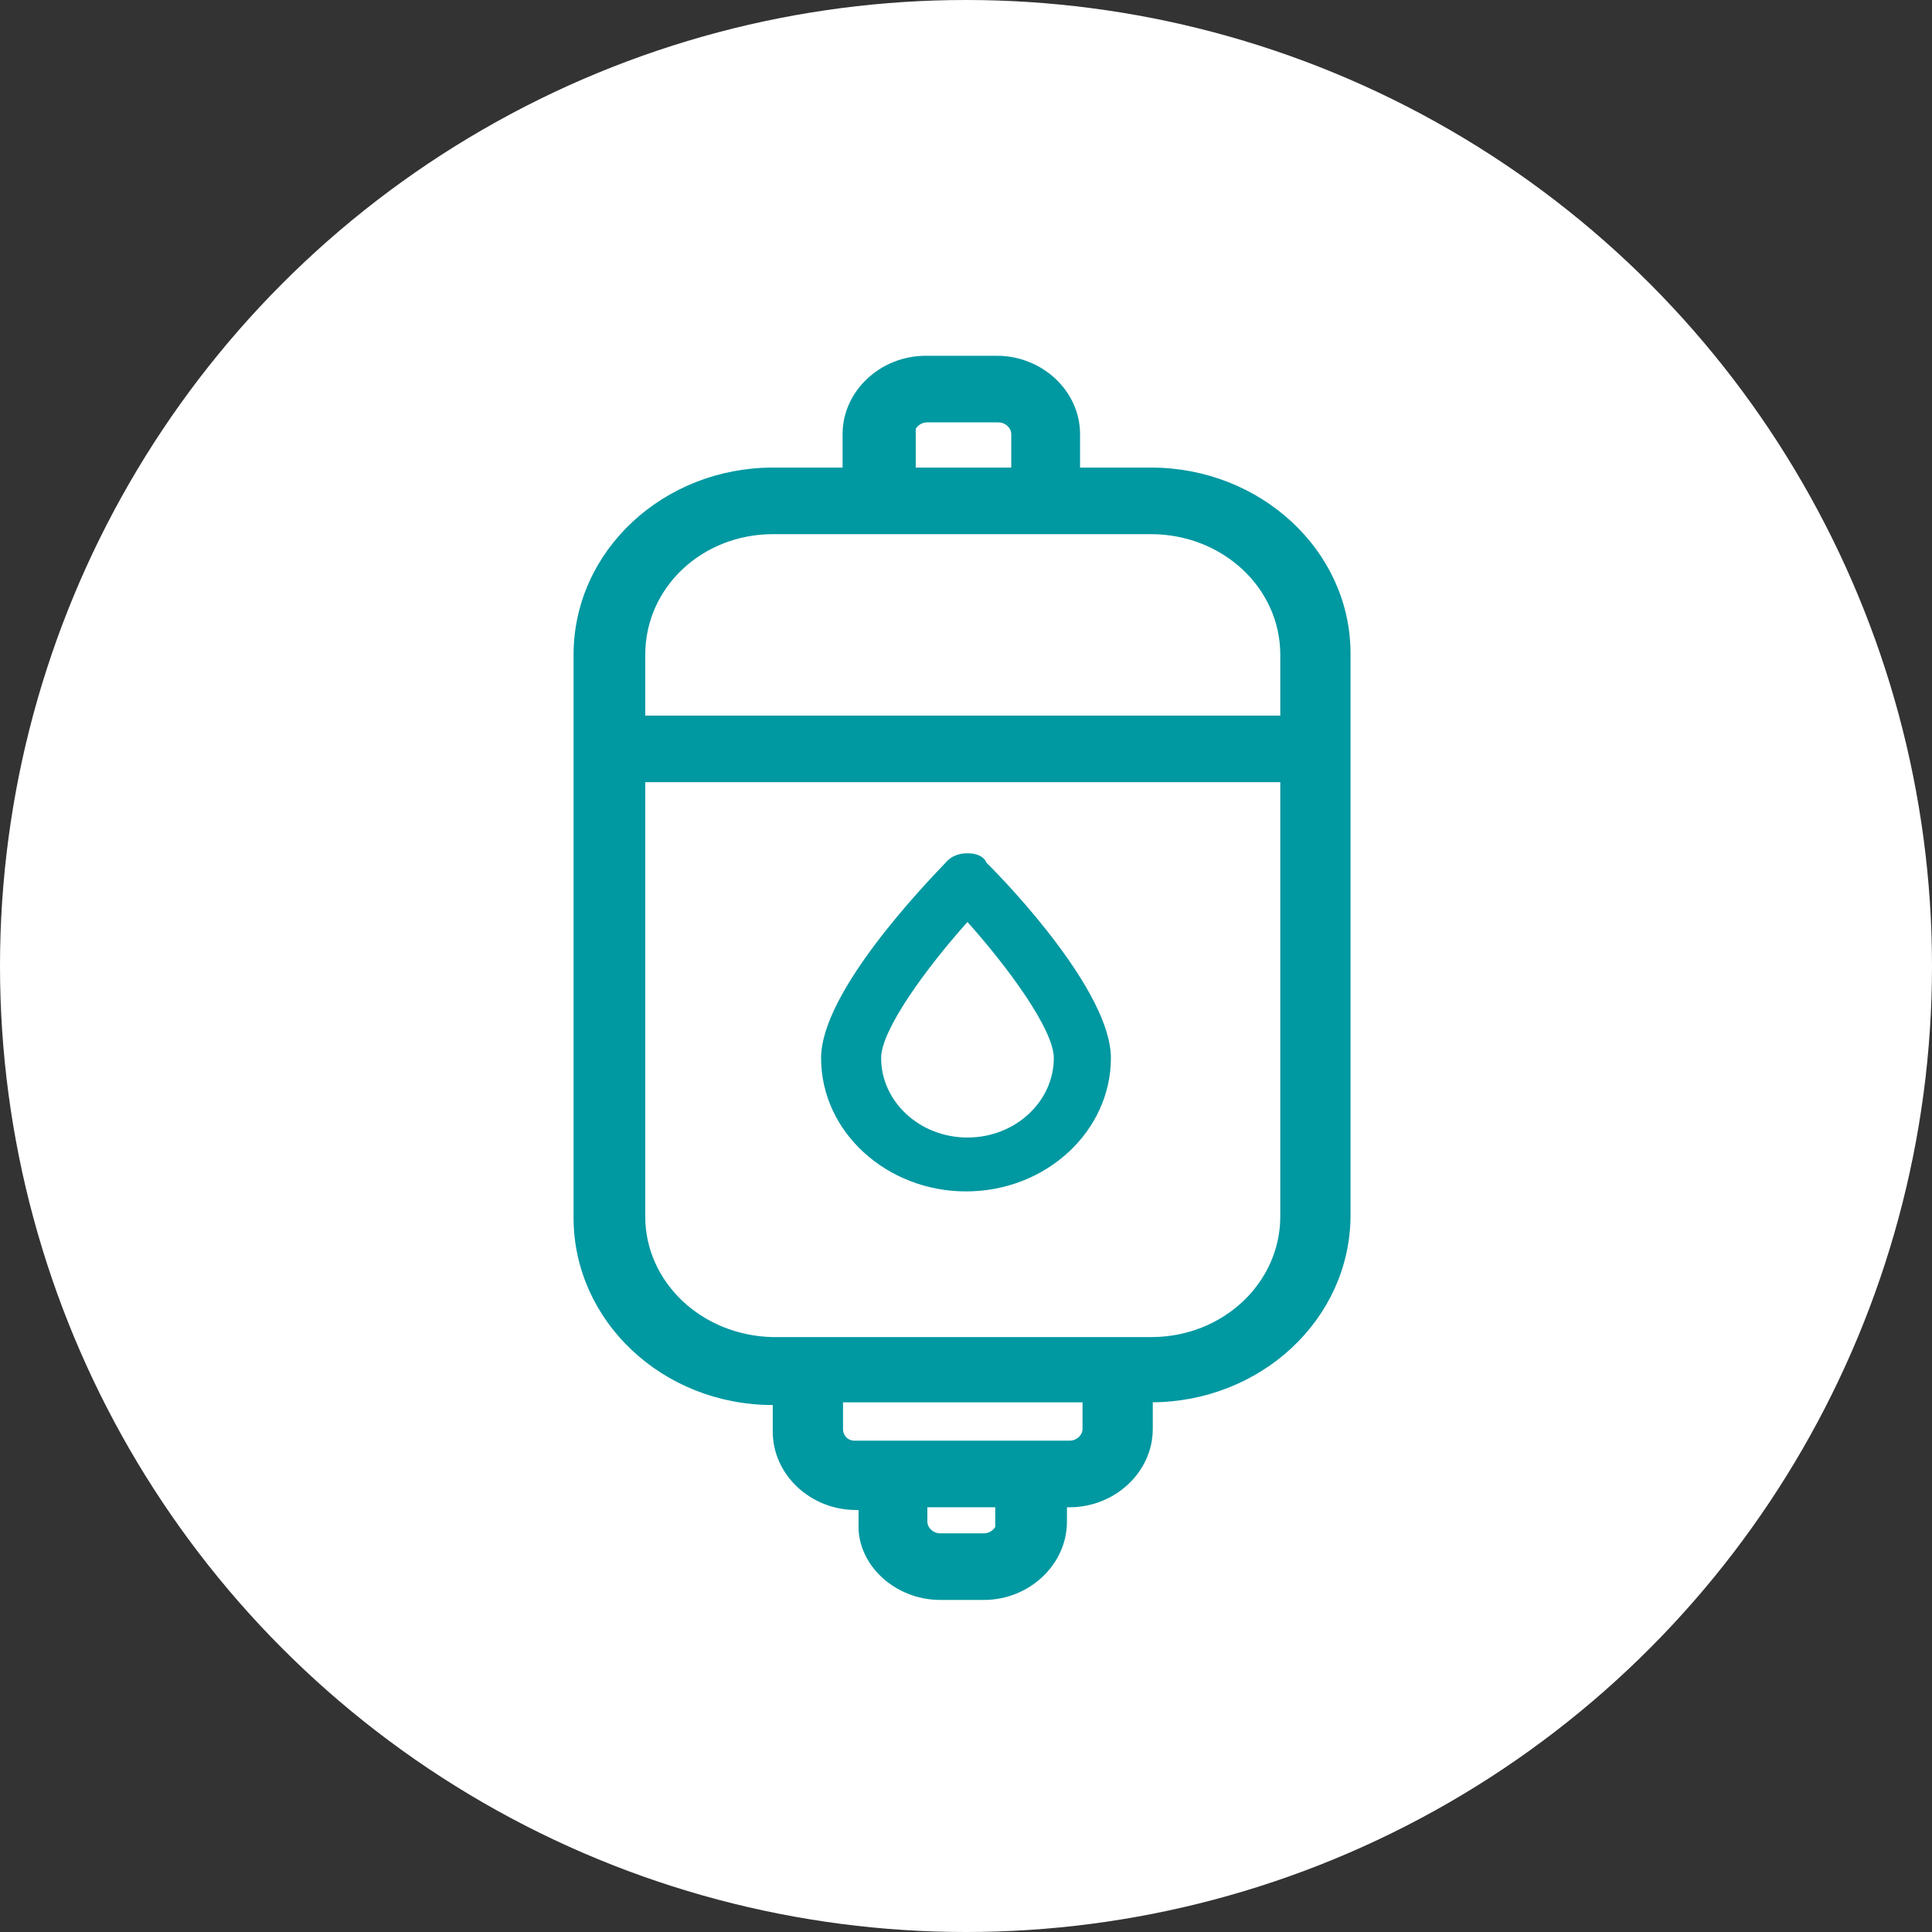
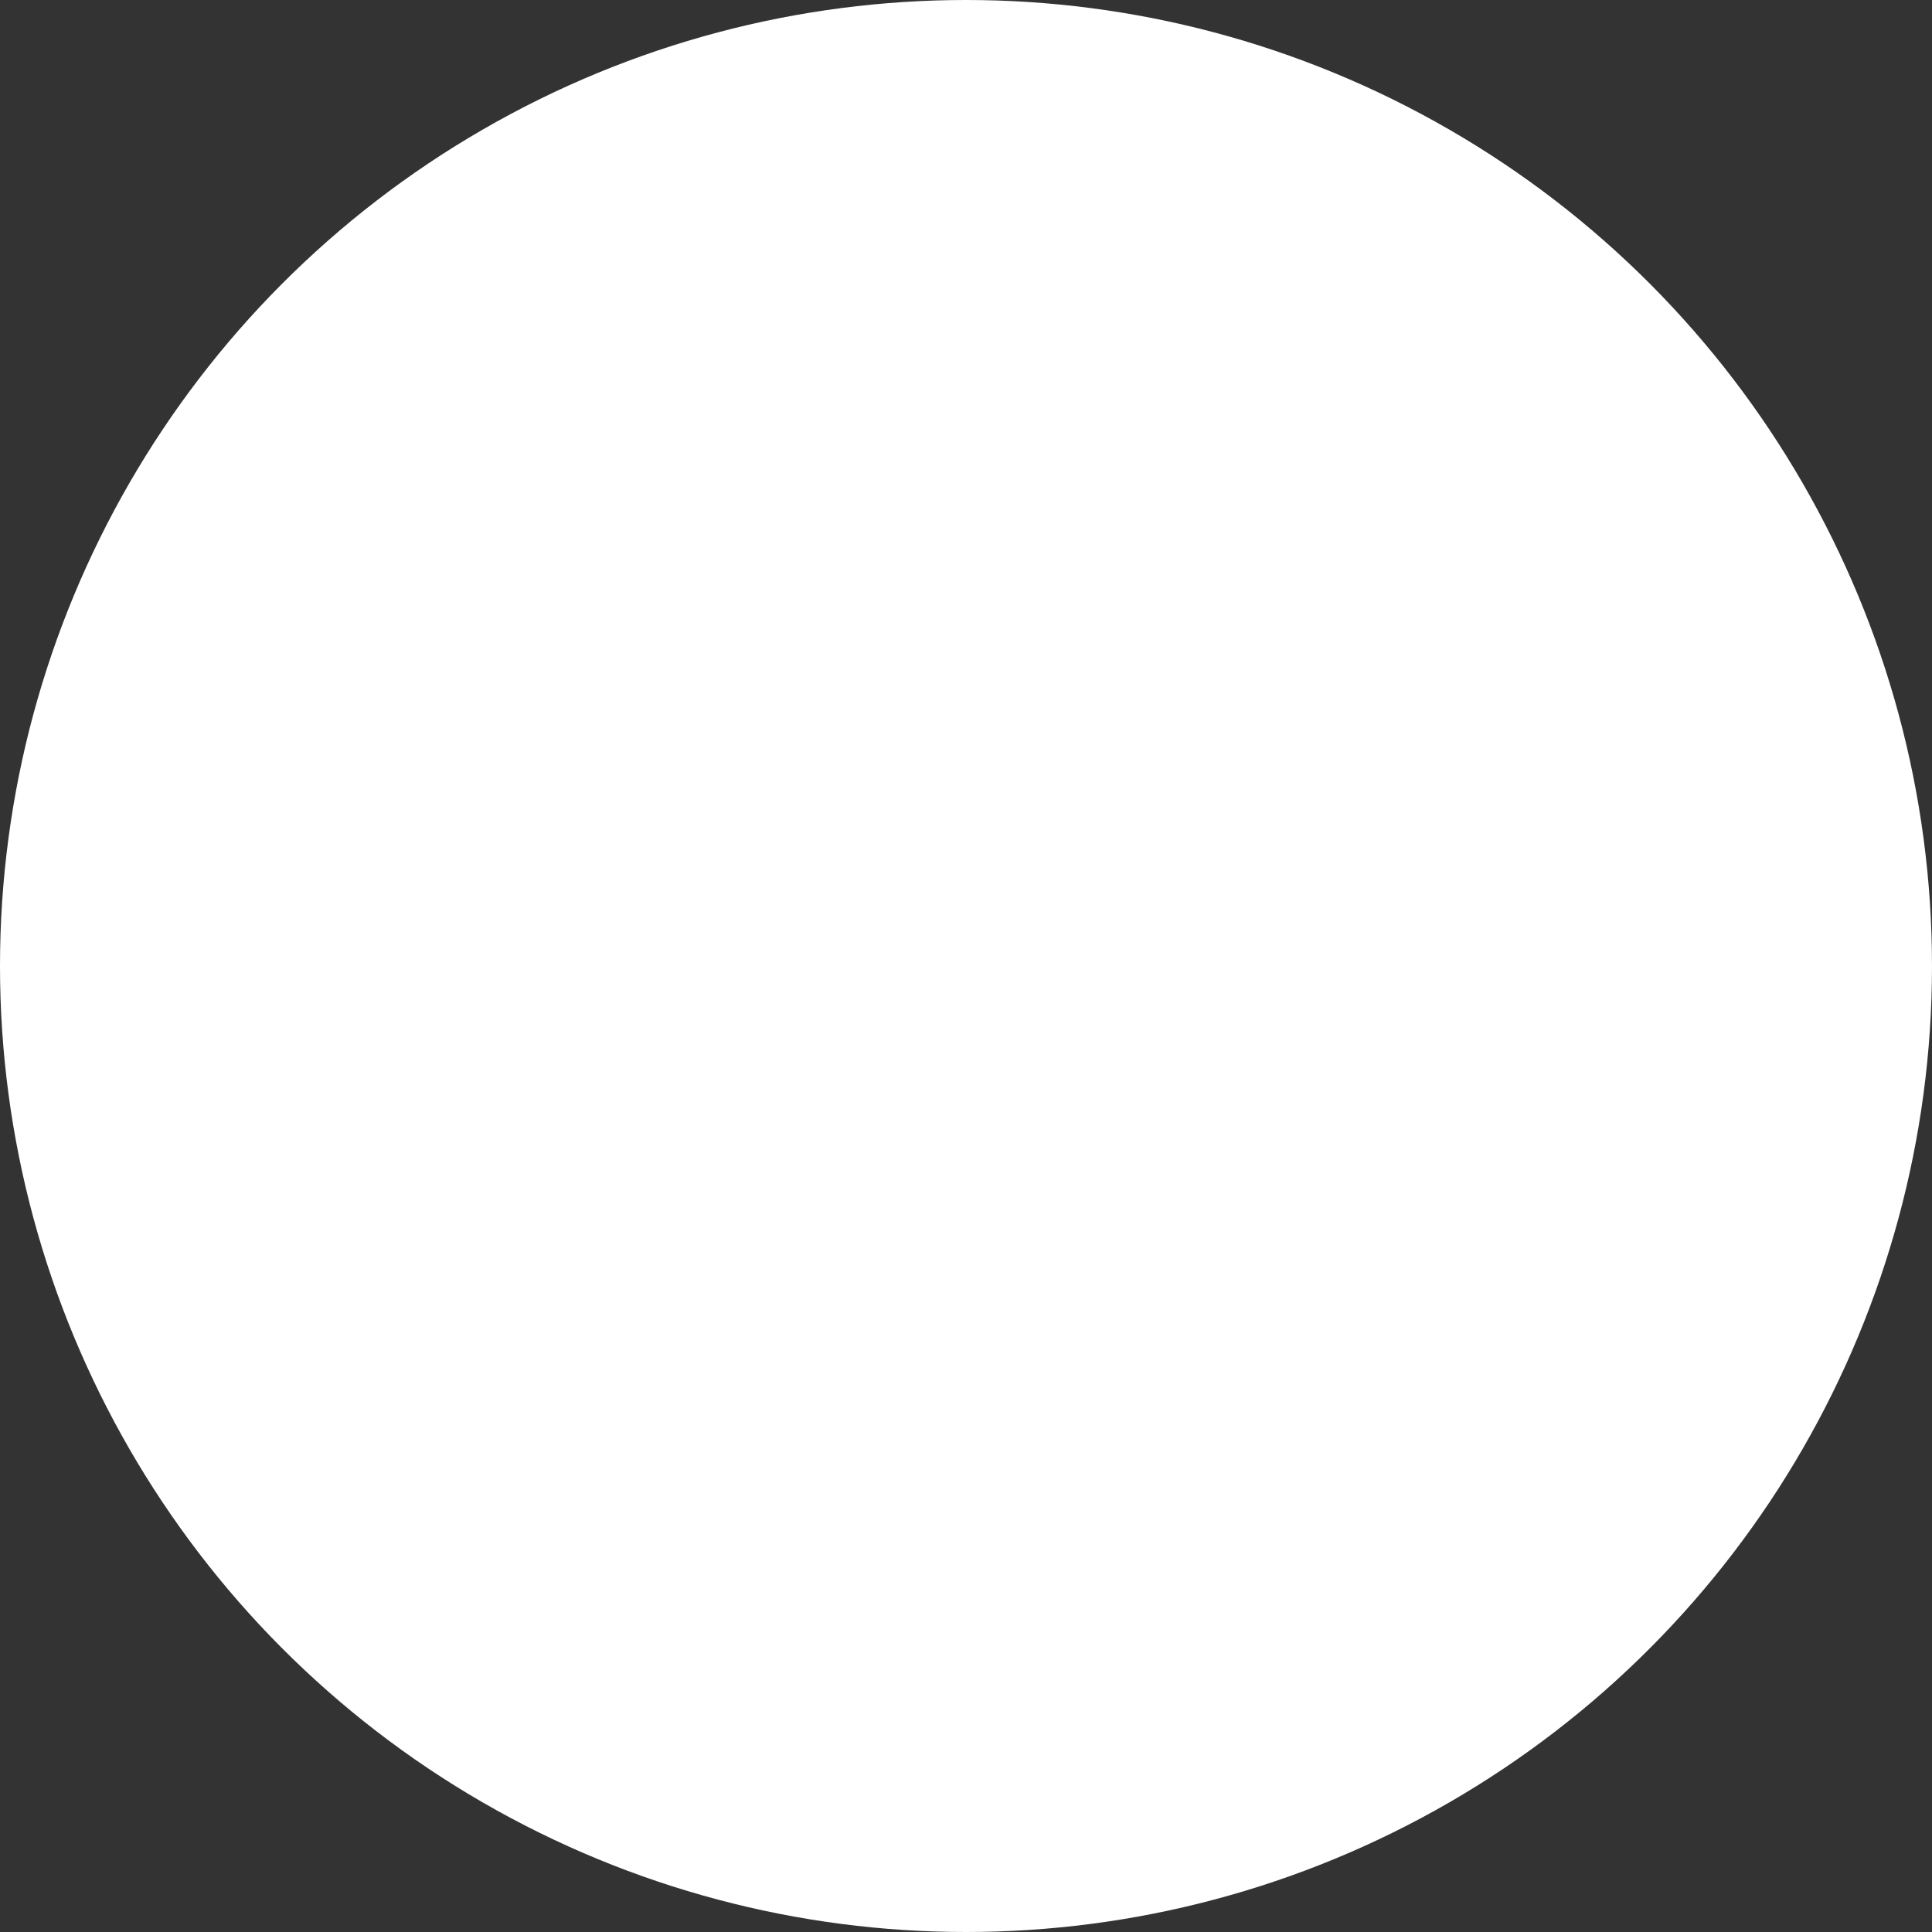
<svg xmlns="http://www.w3.org/2000/svg" width="120px" height="120px" viewBox="0 0 120 120" version="1.1">
  <rect x="0" y="0" width="120" height="120" fill="#333333" stroke="none" />
  <title>infusion-center-white</title>
  <g id="Design" stroke="none" stroke-width="1" fill="none" fill-rule="evenodd">
    <g id="infusion-center-white" transform="translate(0, 0)">
      <g id="Group" fill="#FFFFFF">
        <circle id="Oval" cx="60" cy="60" r="60" />
      </g>
      <g id="Group-6" transform="translate(36, 22.474)" fill="#0098A1">
        <g id="Group-3" stroke="#0098A1" stroke-width="0.75">
-           <path d="M22.399,76.526 L25.109,76.526 C27.728,76.526 29.895,74.494 29.895,72.038 L29.895,70.77 L30.438,70.77 C33.056,70.77 35.226,68.739 35.226,66.283 L35.226,64.251 L35.495,64.251 C42.09,64.251 47.509,59.258 47.509,52.992 L47.509,18.116 C47.509,11.937 42.09,6.943 35.495,6.943 L30.709,6.943 L30.709,4.487 C30.709,2.032 28.541,0 25.923,0 L21.497,0 C18.876,0 16.709,2.032 16.709,4.487 L16.709,6.943 L12.011,6.943 C5.418,6.943 0,11.937 0,18.2 L0,53.162 C0,59.343 5.329,64.421 12.011,64.421 L12.373,64.421 L12.373,66.452 C12.373,68.908 14.541,70.939 17.16,70.939 L17.702,70.939 L17.702,72.209 C17.613,74.494 19.78,76.526 22.399,76.526 L22.399,76.526 Z M26.283,72.038 C26.283,72.631 25.74,73.14 25.109,73.14 L22.399,73.14 C21.768,73.14 21.225,72.631 21.225,72.038 L21.225,70.77 L26.192,70.77 L26.192,72.038 L26.283,72.038 Z M20.412,4.487 C20.412,3.895 20.954,3.386 21.586,3.386 L26.012,3.386 C26.645,3.386 27.186,3.895 27.186,4.487 L27.186,6.943 L20.503,6.943 L20.503,4.487 L20.412,4.487 Z M12.011,10.329 L35.495,10.329 C40.103,10.329 43.896,13.799 43.896,18.2 L43.896,22.348 L3.702,22.348 L3.702,18.2 C3.702,13.799 7.406,10.329 12.011,10.329 L12.011,10.329 Z M3.702,53.078 L3.702,25.734 L43.896,25.734 L43.896,53.078 C43.896,57.395 40.192,60.95 35.495,60.95 L12.011,60.95 C7.406,60.865 3.702,57.395 3.702,53.078 L3.702,53.078 Z M15.986,66.283 L15.986,64.251 L31.612,64.251 L31.612,66.283 C31.612,66.876 31.071,67.384 30.438,67.384 L17.07,67.384 C16.438,67.384 15.986,66.876 15.986,66.283 L15.986,66.283 Z" id="Fill-1" />
-         </g>
-         <path d="M22.728,31.112 C21.455,32.451 15,39.143 15,43.243 C15,47.845 19.09,51.526 23.999,51.526 C29,51.526 33,47.762 33,43.243 C33,39.143 26.637,32.451 25.272,31.112 C25.091,30.693 24.636,30.526 24.091,30.526 C23.545,30.526 23.09,30.693 22.728,31.112 Z M24.091,48.179 C21.091,48.179 18.728,45.921 18.728,43.243 C18.728,41.485 21.544,37.638 24.091,34.792 C26.637,37.638 29.454,41.485 29.454,43.243 C29.454,45.921 27.091,48.179 24.091,48.179" id="Fill-4" />
+           </g>
      </g>
    </g>
  </g>
</svg>